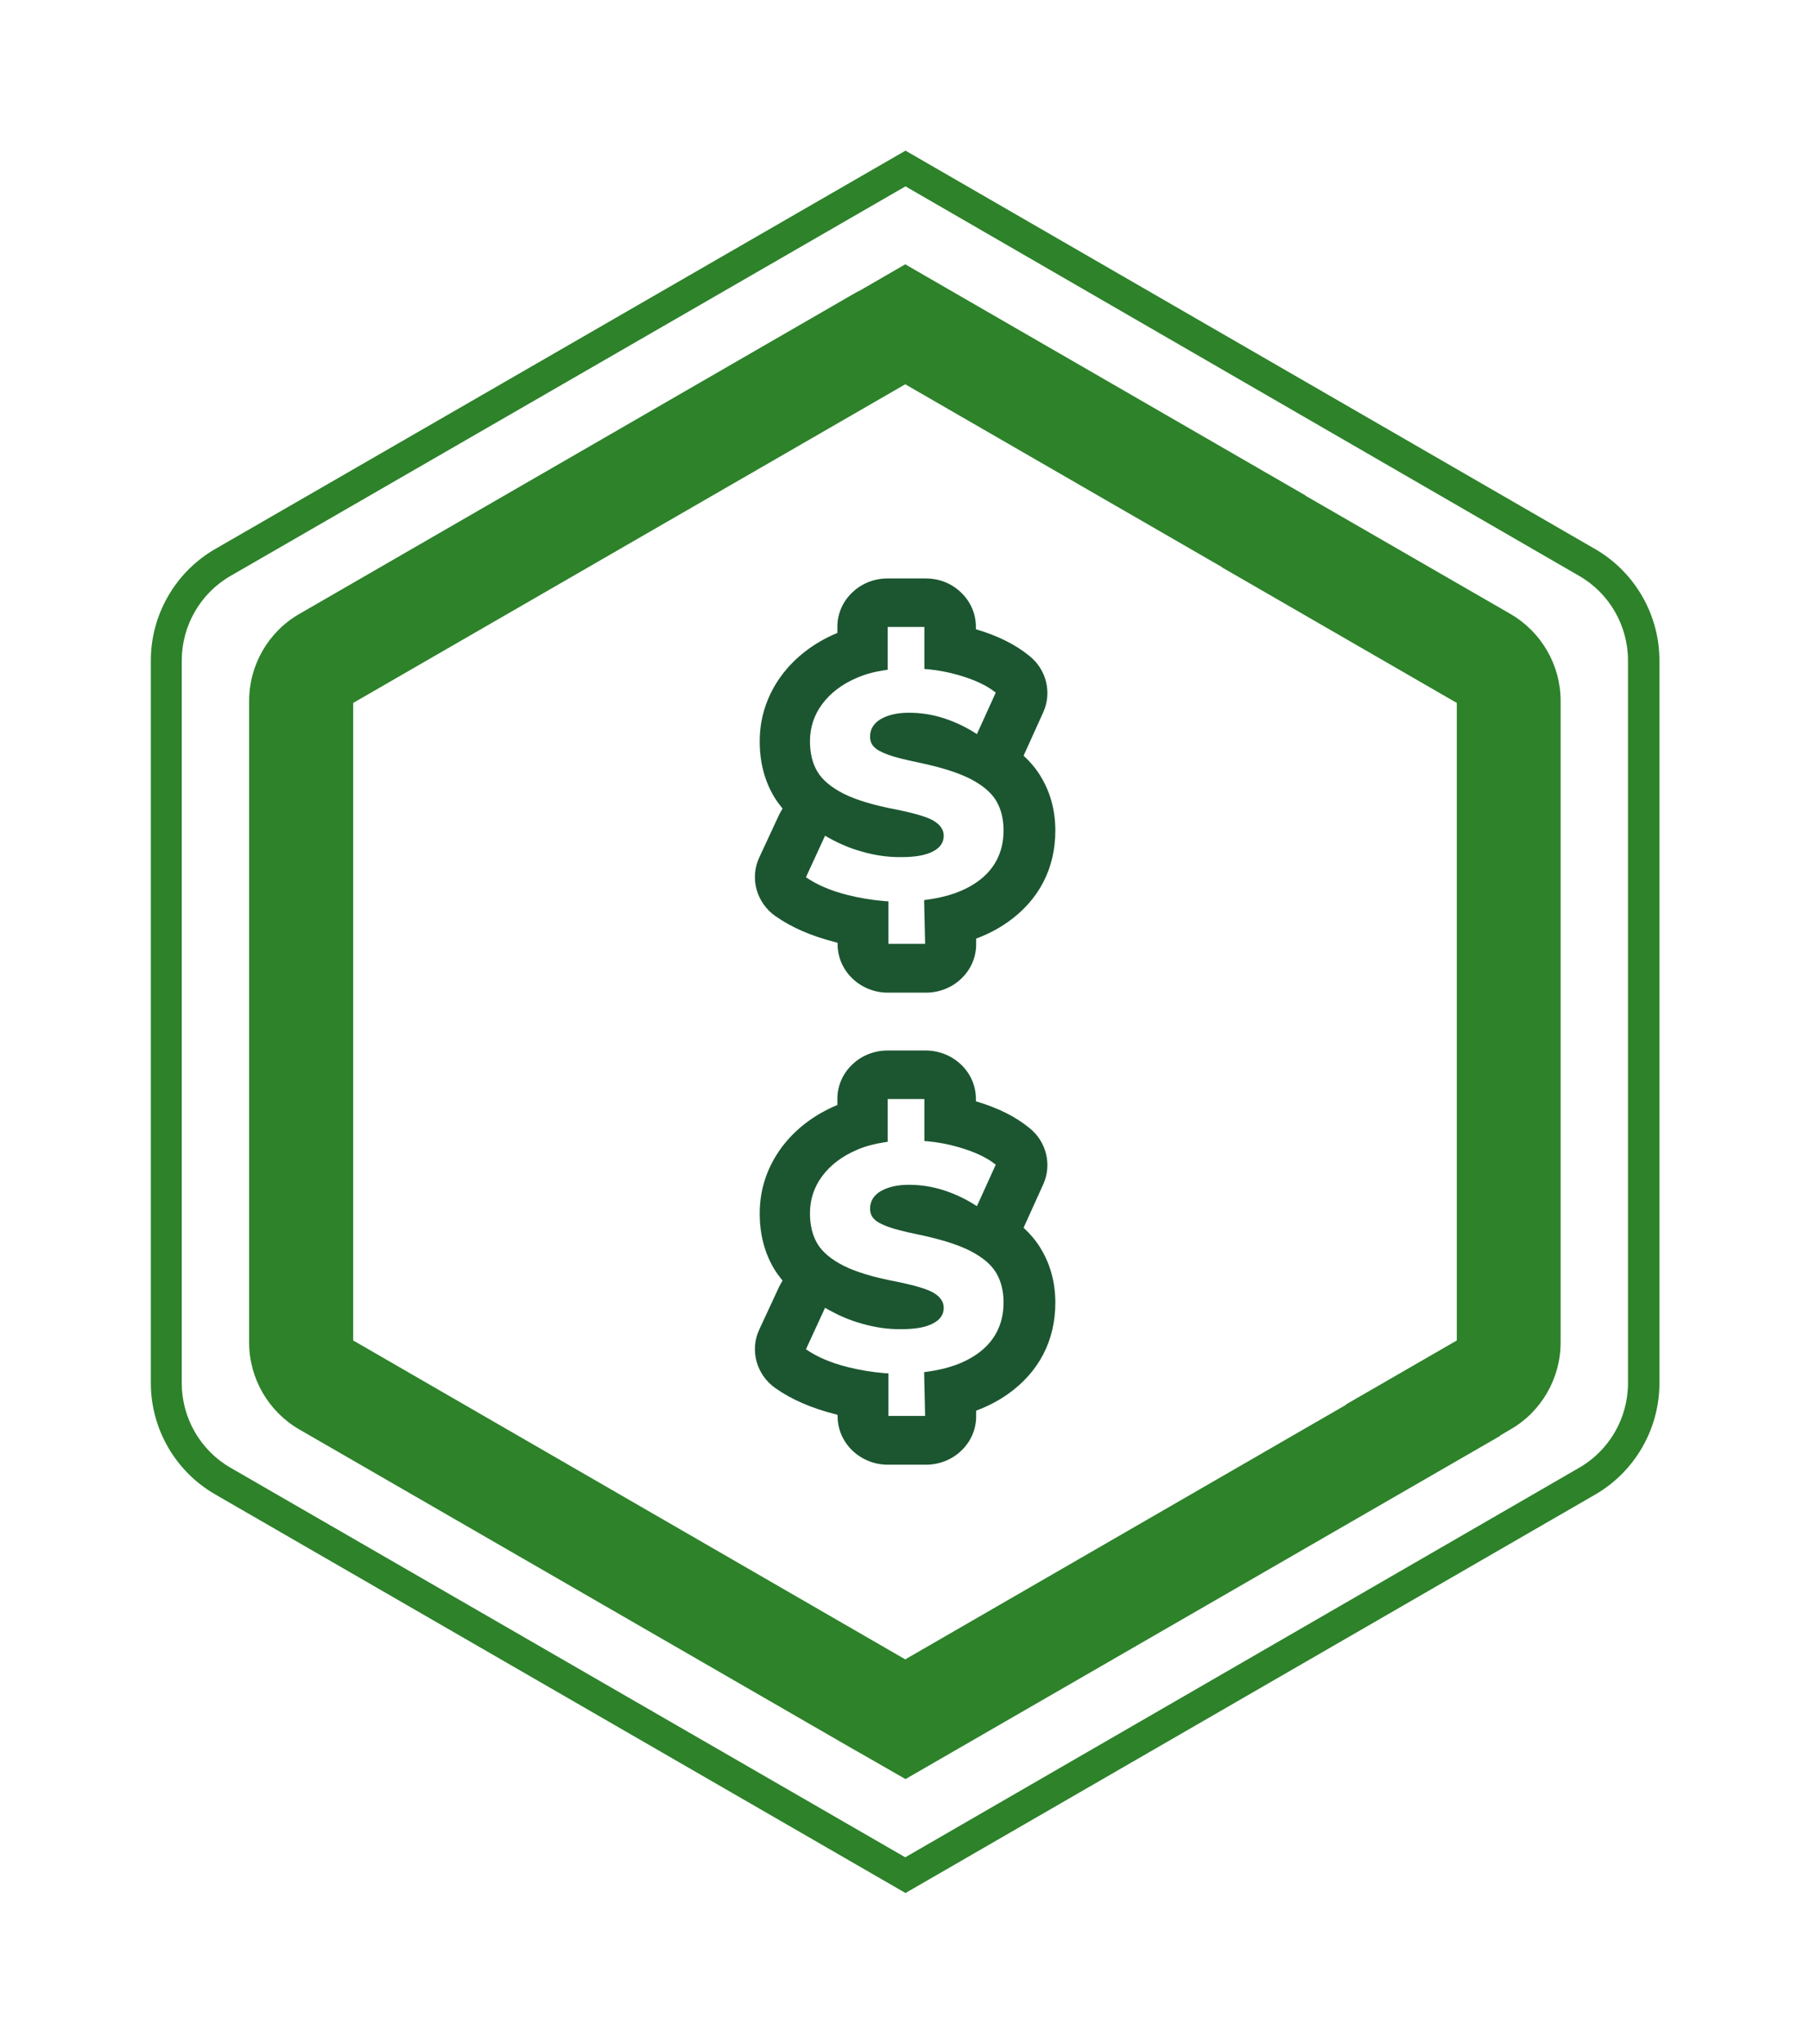
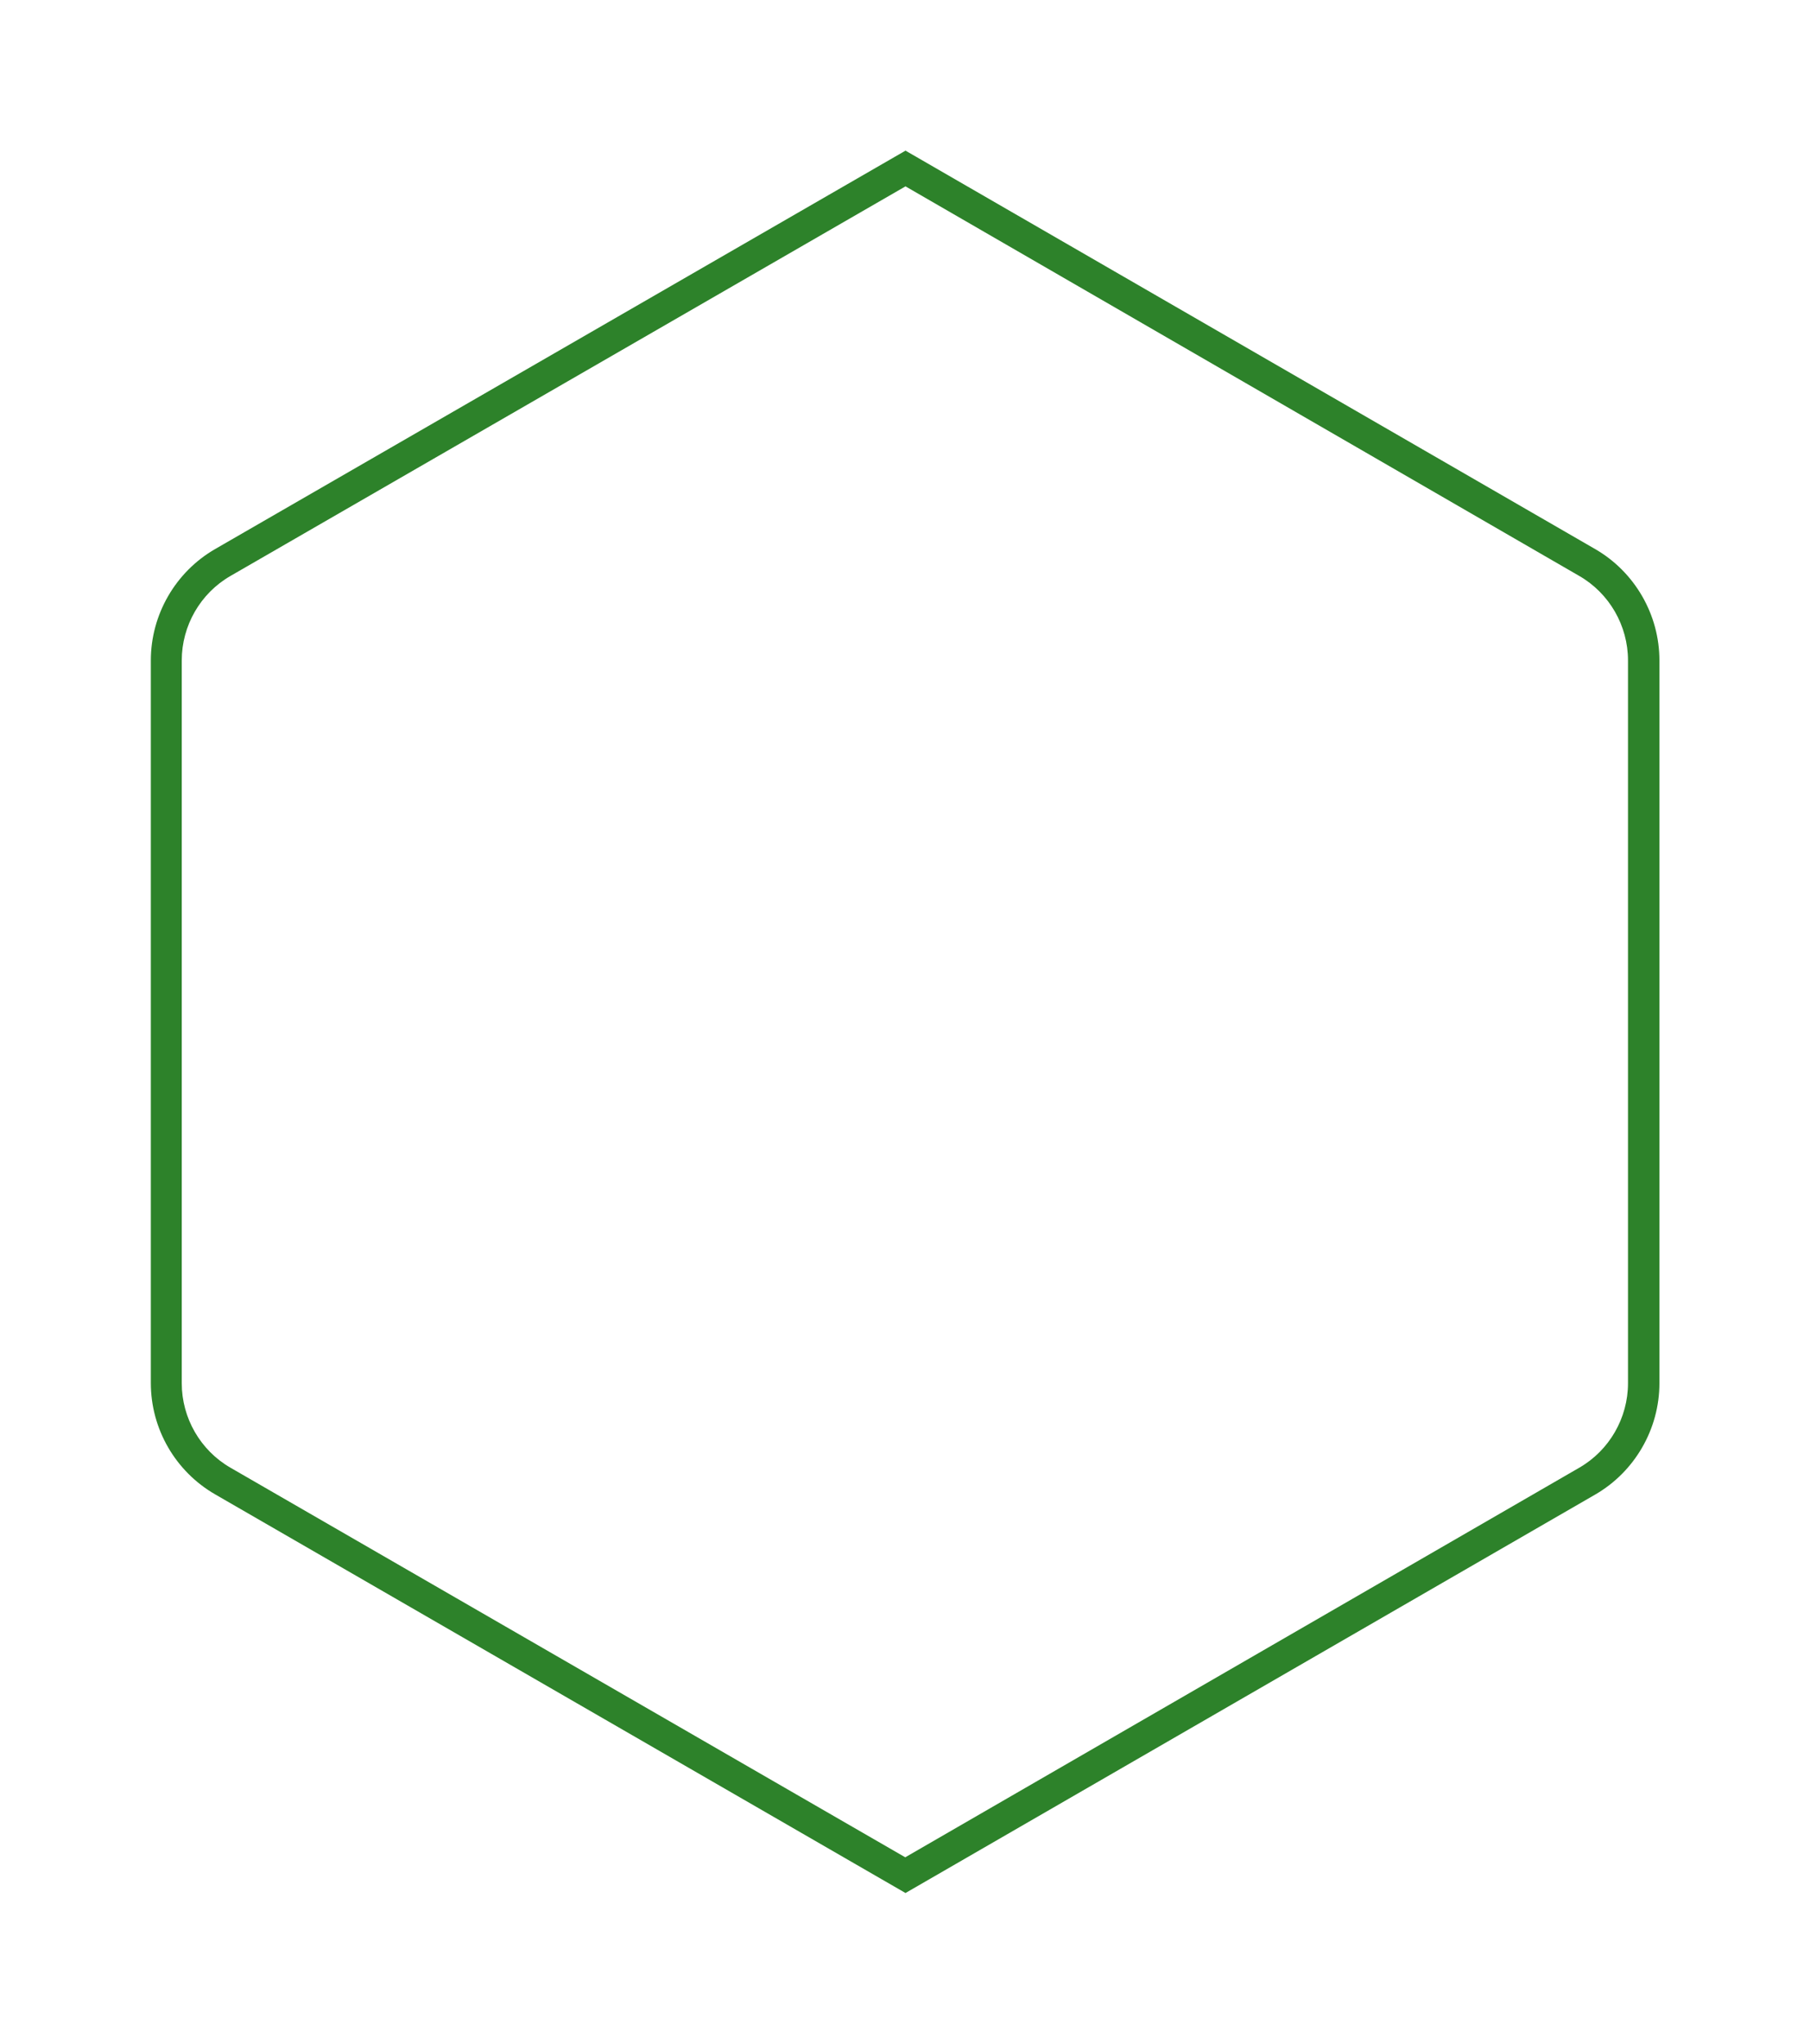
<svg xmlns="http://www.w3.org/2000/svg" version="1.1" x="0px" y="0px" viewBox="0 0 72 81.26" style="enable-background:new 0 0 72 81.26;" xml:space="preserve" focusable="false" role="presentation" aria-hidden="true">
  <style type="text/css">
	.st0-af5d099377a64ae38965c9f54bf600f2{fill:#2D822A;}
	.st1-af5d099377a64ae38965c9f54bf600f2{fill:#1B5630;}
	.st2-af5d099377a64ae38965c9f54bf600f2{fill:#766D65;}
</style>
  <g>
-     <path class="st0-af5d099377a64ae38965c9f54bf600f2" d="M36.02,70.74l-1.83-1.05c-0.06-0.03-0.13-0.07-0.18-0.1L11.91,56.84c-1.23-0.71-2-2.03-2-3.46V27.87   c0-1.42,0.76-2.75,2-3.46L34,11.66c0.07-0.04,0.15-0.08,0.23-0.12l1.78-1.03l15.92,9.19l0,0.01l8.15,4.7c1.23,0.71,2,2.03,2,3.46   v25.51c0,1.42-0.76,2.75-2,3.46l-0.41,0.24l0.01,0.01L36.02,70.74z M14.05,53.3l21.96,12.68l17.53-10.12l-0.01-0.01l4.42-2.55   V27.95l-9.34-5.39l0-0.01l-12.6-7.27L14.05,27.95V53.3z M58.02,28C58.02,28,58.02,28,58.02,28L58.02,28z" />
    <path class="st0-af5d099377a64ae38965c9f54bf600f2" d="M36.02,75.27L8.56,59.42C6.98,58.51,6,56.82,6,54.99V26.26c0-1.82,0.98-3.52,2.56-4.43L36.02,5.99l27.43,15.84   c1.58,0.91,2.56,2.61,2.56,4.43v28.74c0,1.82-0.98,3.52-2.56,4.43L36.02,75.27z M36.02,7.41L9.17,22.9   c-1.2,0.69-1.94,1.98-1.94,3.36v28.74c0,1.38,0.74,2.67,1.94,3.36l26.84,15.49l26.81-15.49c1.2-0.69,1.94-1.98,1.94-3.36V26.26   c0-1.38-0.74-2.67-1.94-3.36L36.02,7.41z" />
    <g>
-       <path class="st1-af5d099377a64ae38965c9f54bf600f2" d="M36.8,56.3l-1.46,0l0-1.69l-0.15-0.01c-0.49-0.04-0.98-0.12-1.46-0.24c-0.68-0.17-1.24-0.41-1.67-0.71    l0.76-1.65c0.46,0.27,0.95,0.49,1.46,0.63c0.52,0.15,1.05,0.23,1.58,0.22c0.54,0,0.95-0.07,1.24-0.22    c0.3-0.15,0.44-0.36,0.44-0.63c0-0.24-0.14-0.44-0.41-0.6c-0.26-0.15-0.74-0.29-1.47-0.44c-0.9-0.17-1.6-0.38-2.1-0.63    c-0.49-0.25-0.84-0.54-1.04-0.87c-0.2-0.33-0.3-0.74-0.3-1.22c0-0.54,0.16-1.04,0.49-1.48c0.33-0.44,0.79-0.79,1.38-1.04    c0.32-0.14,0.69-0.24,1.09-0.3l0.13-0.02l0-1.7l1.46,0l0,1.67l0.14,0.01c0.42,0.04,0.83,0.12,1.21,0.23    c0.63,0.18,1.13,0.41,1.49,0.7l-0.75,1.65c-0.41-0.27-0.85-0.48-1.31-0.63c-0.46-0.15-0.93-0.22-1.4-0.22    c-0.46,0-0.83,0.09-1.11,0.25c-0.29,0.17-0.43,0.41-0.43,0.7c0,0.16,0.05,0.3,0.16,0.41c0.1,0.11,0.29,0.21,0.56,0.31    c0.27,0.1,0.68,0.2,1.21,0.31c0.86,0.18,1.54,0.39,2.04,0.64c0.49,0.25,0.84,0.54,1.04,0.87c0.2,0.33,0.3,0.73,0.3,1.19    c0,0.87-0.36,1.57-1.07,2.06c-0.5,0.35-1.15,0.58-1.95,0.69l-0.14,0.02L36.8,56.3z M41.39,49.63l-0.01-0.02    c-0.18-0.29-0.4-0.55-0.66-0.79c0-0.01,0.01-0.02,0.01-0.03l0.77-1.7c0.35-0.77,0.13-1.69-0.54-2.23    c-0.56-0.46-1.26-0.81-2.14-1.07l0-0.1c0-0.51-0.21-1-0.59-1.36c-0.38-0.36-0.88-0.56-1.41-0.56h0l-1.51,0    c-0.53,0-1.04,0.2-1.41,0.56c-0.38,0.36-0.59,0.85-0.59,1.36l0,0.25c0,0-0.01,0-0.01,0c-0.93,0.39-1.68,0.97-2.22,1.7    c-0.57,0.78-0.86,1.66-0.86,2.61c0,0.82,0.19,1.55,0.56,2.18c0.1,0.17,0.22,0.33,0.35,0.49c-0.05,0.08-0.1,0.17-0.14,0.25    l-0.79,1.7c-0.38,0.82-0.11,1.8,0.65,2.33c0.64,0.45,1.43,0.79,2.37,1.03c0.03,0.01,0.07,0.02,0.1,0.03v0.06    c0,1.06,0.9,1.92,2,1.92h0l1.51,0c0.53,0,1.04-0.2,1.41-0.56c0.38-0.36,0.59-0.85,0.59-1.36l0-0.23c0.46-0.17,0.88-0.39,1.25-0.65    c1.25-0.88,1.9-2.14,1.9-3.64C41.98,50.99,41.78,50.26,41.39,49.63" />
-       <path class="st1-af5d099377a64ae38965c9f54bf600f2" d="M36.8,37.53l-1.46,0l0-1.69l-0.15-0.01c-0.49-0.04-0.98-0.12-1.46-0.24c-0.68-0.17-1.24-0.41-1.67-0.71    l0.76-1.65c0.46,0.27,0.95,0.49,1.46,0.63c0.52,0.15,1.05,0.23,1.58,0.22c0.54,0,0.95-0.07,1.24-0.22    c0.3-0.15,0.44-0.36,0.44-0.63c0-0.24-0.14-0.44-0.41-0.6c-0.26-0.15-0.74-0.29-1.47-0.44c-0.9-0.17-1.6-0.38-2.1-0.63    c-0.49-0.25-0.84-0.54-1.04-0.87c-0.2-0.33-0.3-0.74-0.3-1.22c0-0.54,0.16-1.04,0.49-1.48c0.33-0.44,0.79-0.79,1.38-1.04    c0.32-0.14,0.69-0.24,1.09-0.3l0.13-0.02l0-1.7l1.46,0l0,1.67l0.14,0.01c0.42,0.04,0.83,0.12,1.21,0.23    c0.63,0.18,1.13,0.41,1.49,0.7l-0.75,1.65c-0.41-0.27-0.85-0.48-1.31-0.63c-0.46-0.15-0.93-0.22-1.4-0.22    c-0.46,0-0.83,0.09-1.11,0.25c-0.29,0.17-0.43,0.41-0.43,0.7c0,0.16,0.05,0.3,0.16,0.41c0.1,0.11,0.29,0.21,0.56,0.31    c0.27,0.1,0.68,0.2,1.21,0.31c0.86,0.18,1.54,0.39,2.04,0.64c0.49,0.25,0.84,0.54,1.04,0.87c0.2,0.33,0.3,0.73,0.3,1.19    c0,0.87-0.36,1.57-1.07,2.06c-0.5,0.35-1.15,0.58-1.95,0.69l-0.14,0.02L36.8,37.53z M41.39,30.86l-0.01-0.02    c-0.18-0.29-0.4-0.55-0.66-0.79c0-0.01,0.01-0.02,0.01-0.03l0.77-1.7c0.35-0.77,0.13-1.69-0.54-2.23    c-0.56-0.46-1.26-0.81-2.14-1.07l0-0.1c0-0.51-0.21-1-0.59-1.36C37.85,23.19,37.35,23,36.82,23h0l-1.51,0    c-0.53,0-1.04,0.2-1.41,0.56c-0.38,0.36-0.59,0.85-0.59,1.36l0,0.25c0,0-0.01,0-0.01,0c-0.93,0.39-1.68,0.97-2.22,1.7    c-0.57,0.78-0.86,1.66-0.86,2.61c0,0.82,0.19,1.55,0.56,2.18c0.1,0.17,0.22,0.33,0.35,0.49c-0.05,0.08-0.1,0.17-0.14,0.25    l-0.79,1.7c-0.38,0.82-0.11,1.8,0.65,2.33c0.64,0.45,1.43,0.79,2.37,1.03c0.03,0.01,0.07,0.02,0.1,0.03v0.06    c0,1.06,0.9,1.92,2,1.92h0l1.51,0c0.53,0,1.04-0.2,1.41-0.56c0.38-0.36,0.59-0.85,0.59-1.36l0-0.23c0.46-0.17,0.88-0.39,1.25-0.65    c1.25-0.88,1.9-2.14,1.9-3.64C41.98,32.22,41.78,31.49,41.39,30.86" />
-     </g>
+       </g>
  </g>
</svg>